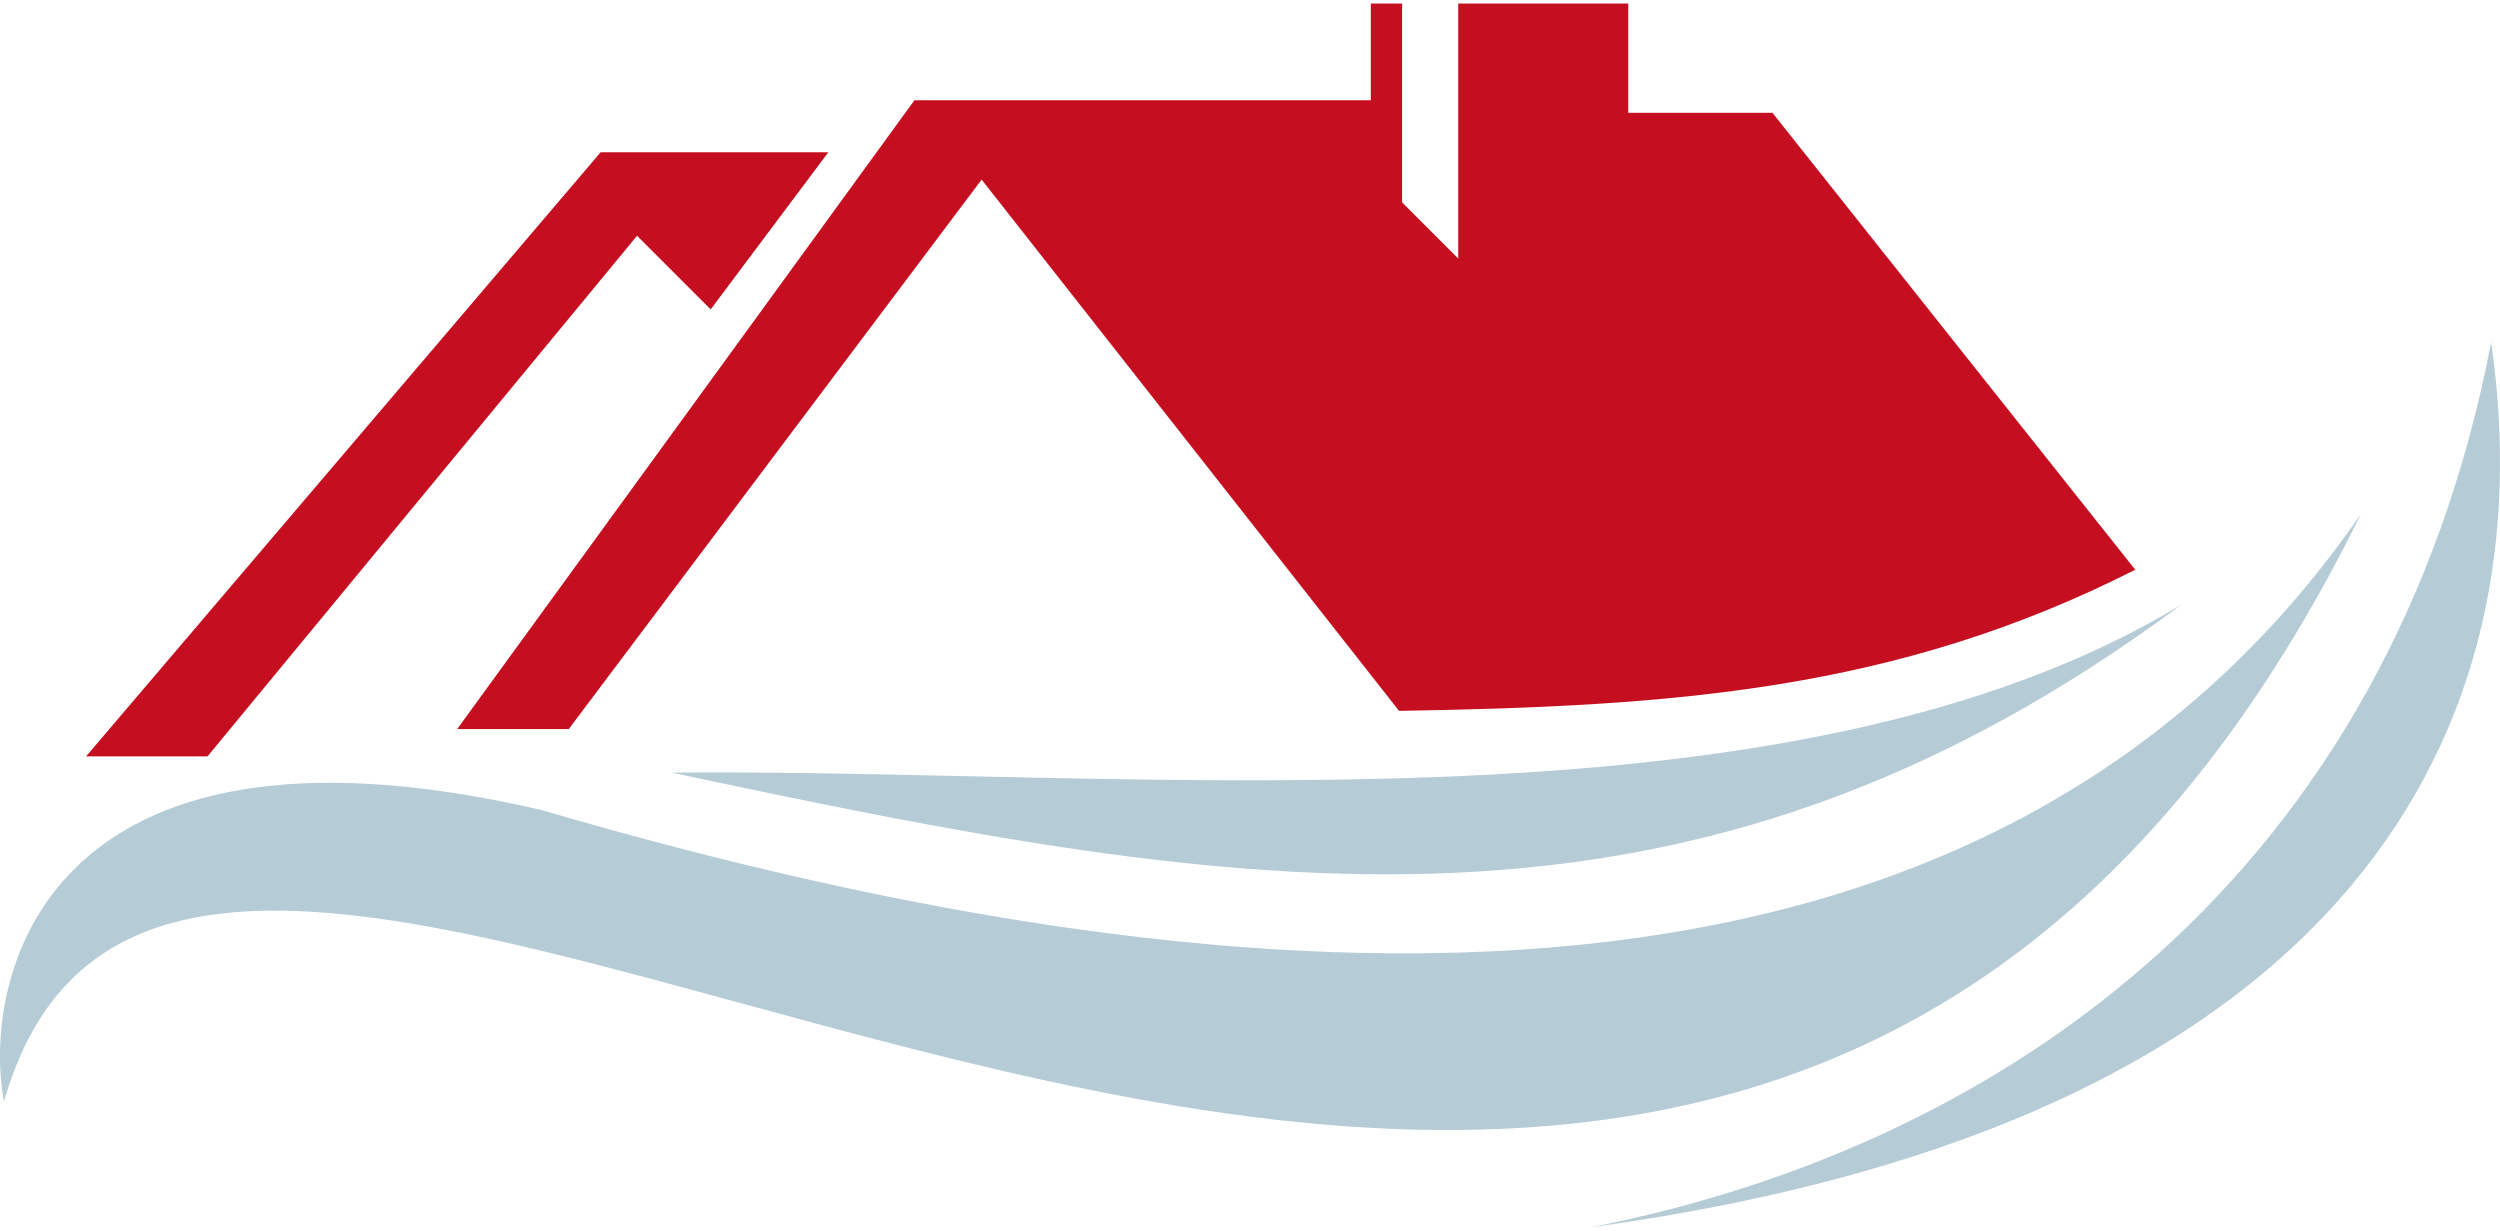
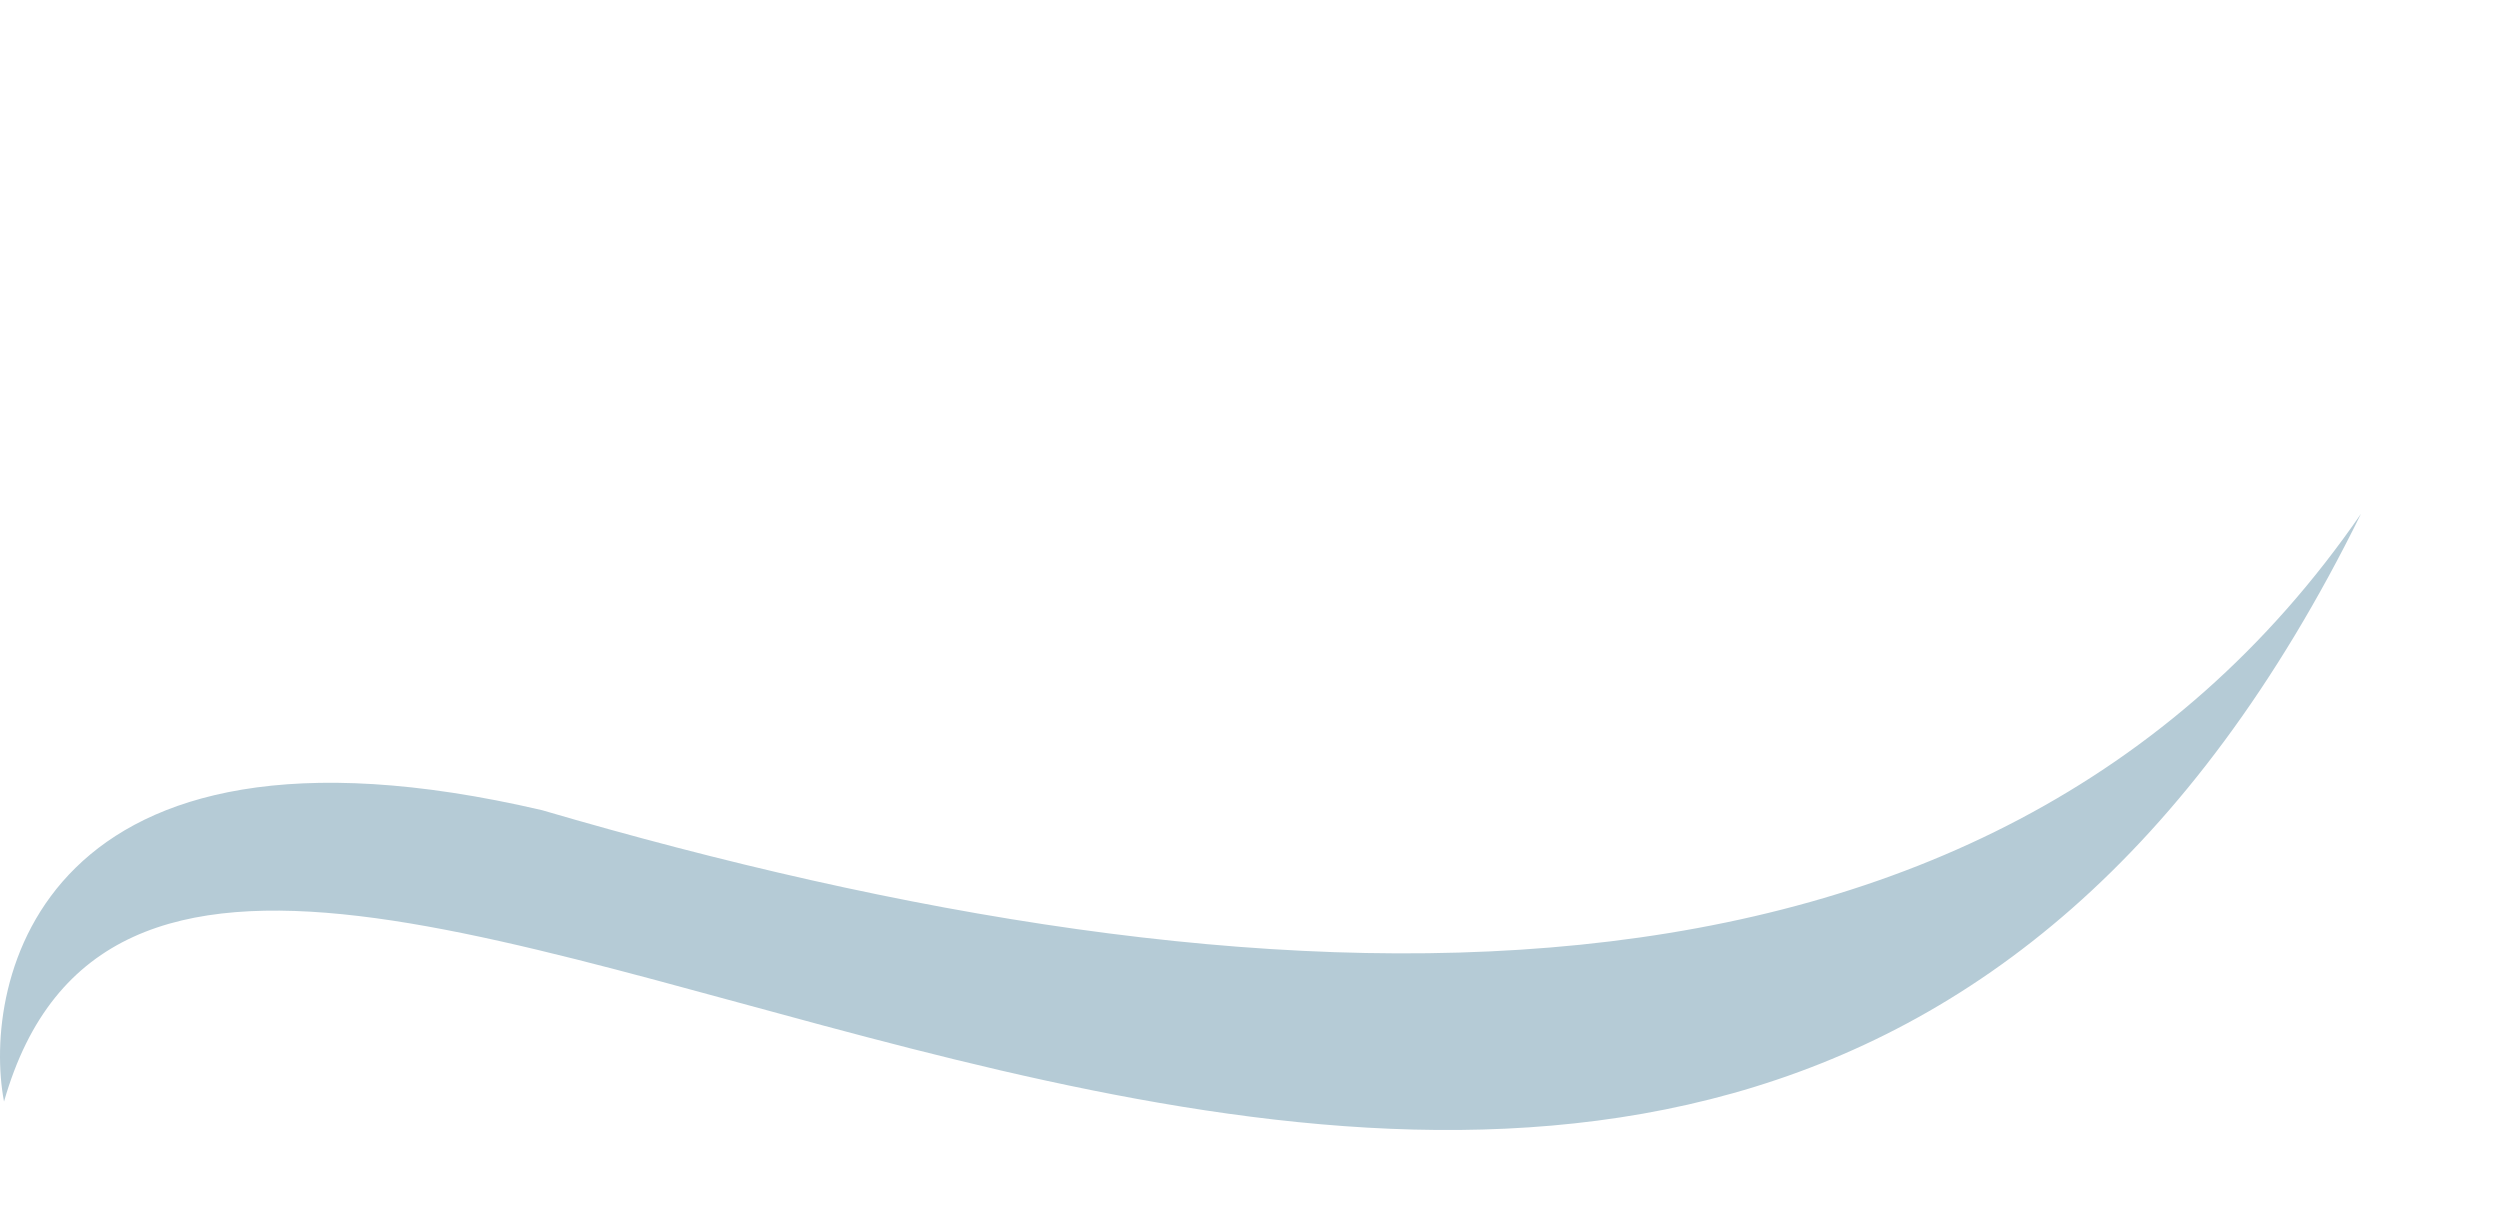
<svg xmlns="http://www.w3.org/2000/svg" xml:space="preserve" width="65px" height="32px" version="1.1" style="shape-rendering:geometricPrecision; text-rendering:geometricPrecision; image-rendering:optimizeQuality; fill-rule:evenodd; clip-rule:evenodd" viewBox="0 0 163470.16 80017.28">
  <defs>
    <style type="text/css">
   
    .dflogo1 {fill:#B5CBD6}
    .dflogo2 {fill:#C50E20}
   
  </style>
  </defs>
  <g id="_2767660722848">
-     <path class="dflogo2" d="M59793.28 6325.84l-29899.23 41117.6 7295.03 0 26997.06 -35929.99 27294.85 34738.87c17832.76,-297.55 32489.21,-1290.15 48138.25,-9230.48l-23721.72 -29875.59 -9429.22 0 0 -7146.25 -11116.41 0 0 16674.73 -3672.16 -3672.61 0 -13002.12 -2045.96 0 0 6325.84 -29840.49 0zm-20519.75 3401.16l-33647.01 39502.89 7940.32 0 28088.7 -34044.06 4813.98 4813.76 7692.07 -10272.59 -14888.06 0z" />
-     <path class="dflogo1" d="M154379.45 33368.37c-24474.83,35550.5 -72001.77,33126.86 -118930.23,19379.27 -32953.55,-7688.01 -36645.96,11352.07 -35186.55,19050.66 12746.2,-44680.14 109577.31,52041.13 154116.78,-38429.93z" />
-     <path class="dflogo1" d="M142634.62 39307.97c-25672.7,15562.39 -67947.88,10700.47 -98707.14,10979.79 37722.97,8066.59 66374.59,13043.76 98707.14,-10979.79z" />
-     <path class="dflogo1" d="M162891.48 22152.7c-6667.96,34707.36 -31622.66,52510.63 -58857.18,57864.58 50345.15,-6892.14 62418.38,-33185.83 58857.18,-57864.58z" />
+     <path class="dflogo1" d="M154379.45 33368.37c-24474.83,35550.5 -72001.77,33126.86 -118930.23,19379.27 -32953.55,-7688.01 -36645.96,11352.07 -35186.55,19050.66 12746.2,-44680.14 109577.31,52041.13 154116.78,-38429.93" />
  </g>
</svg>